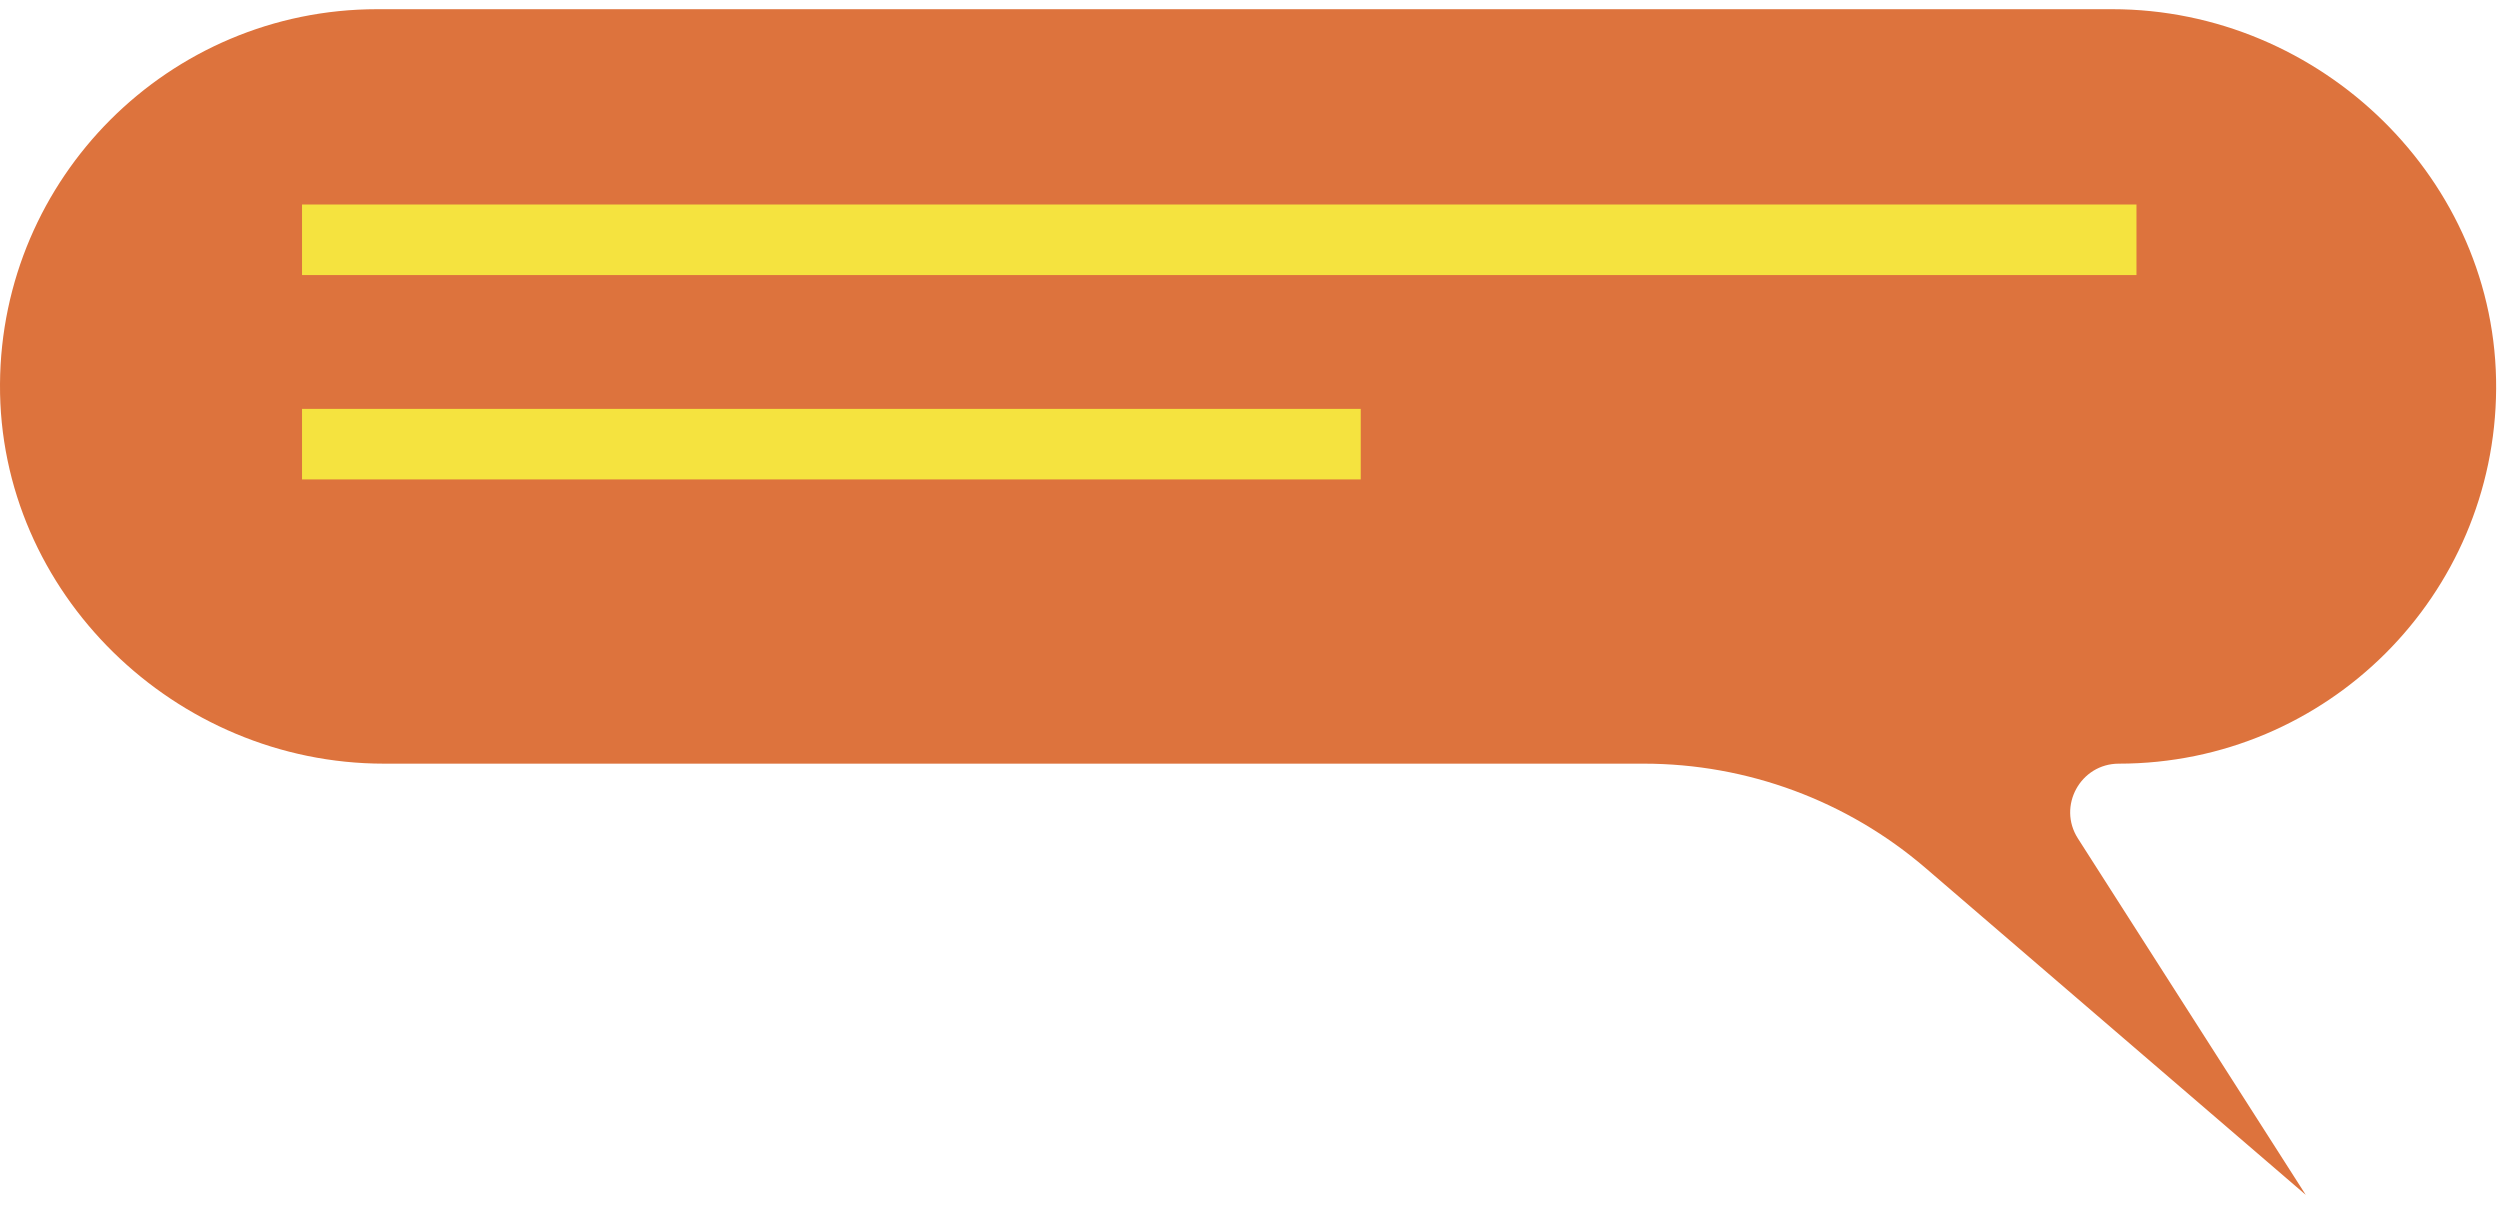
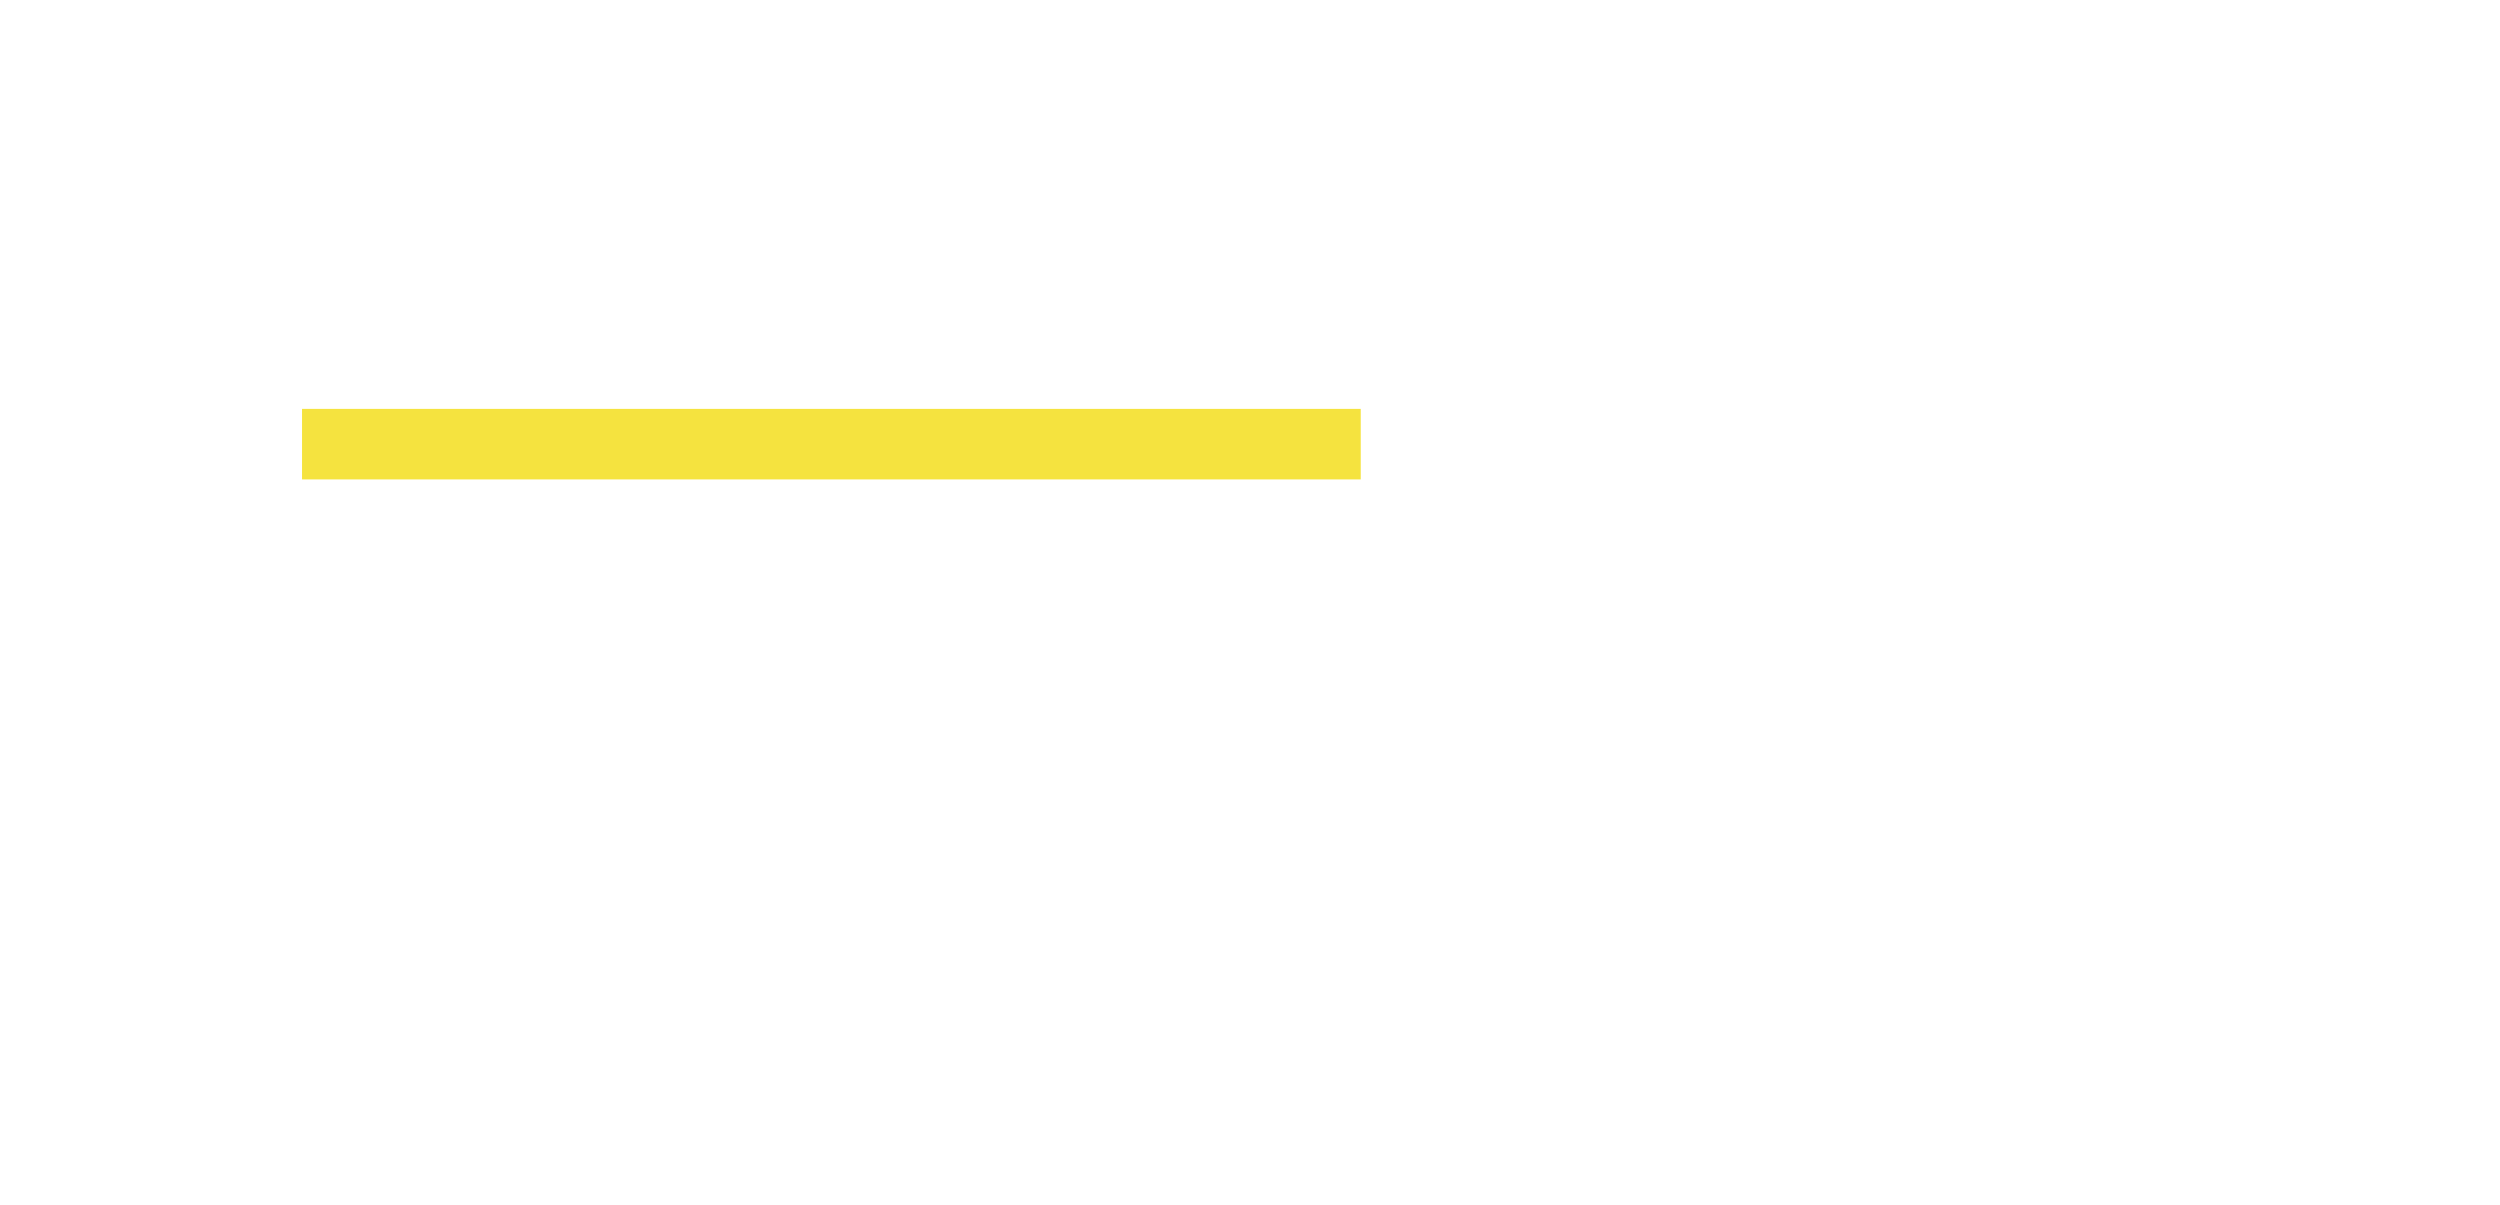
<svg xmlns="http://www.w3.org/2000/svg" width="112" height="54" viewBox="0 0 112 54" fill="none">
-   <path d="M94.925 34.212C93.205 34.212 92.162 36.115 93.091 37.564L103.297 53.529L86.275 38.896C82.76 35.874 78.276 34.212 73.642 34.212H17.201C7.848 34.212 -0.058 26.559 0 17.206C0.028 12.583 1.915 8.396 4.95 5.361C8.009 2.305 12.233 0.412 16.902 0.412H94.626C103.979 0.412 111.886 8.066 111.827 17.419C111.799 22.041 109.912 26.229 106.878 29.263C103.819 32.319 99.591 34.212 94.925 34.212Z" fill="#DD733D" />
-   <path d="M13.531 10.742H95.714" stroke="#F5E33F" stroke-width="3.16" stroke-miterlimit="10" />
  <path d="M13.531 19.898H60.961" stroke="#F5E33F" stroke-width="3.16" stroke-miterlimit="10" />
</svg>